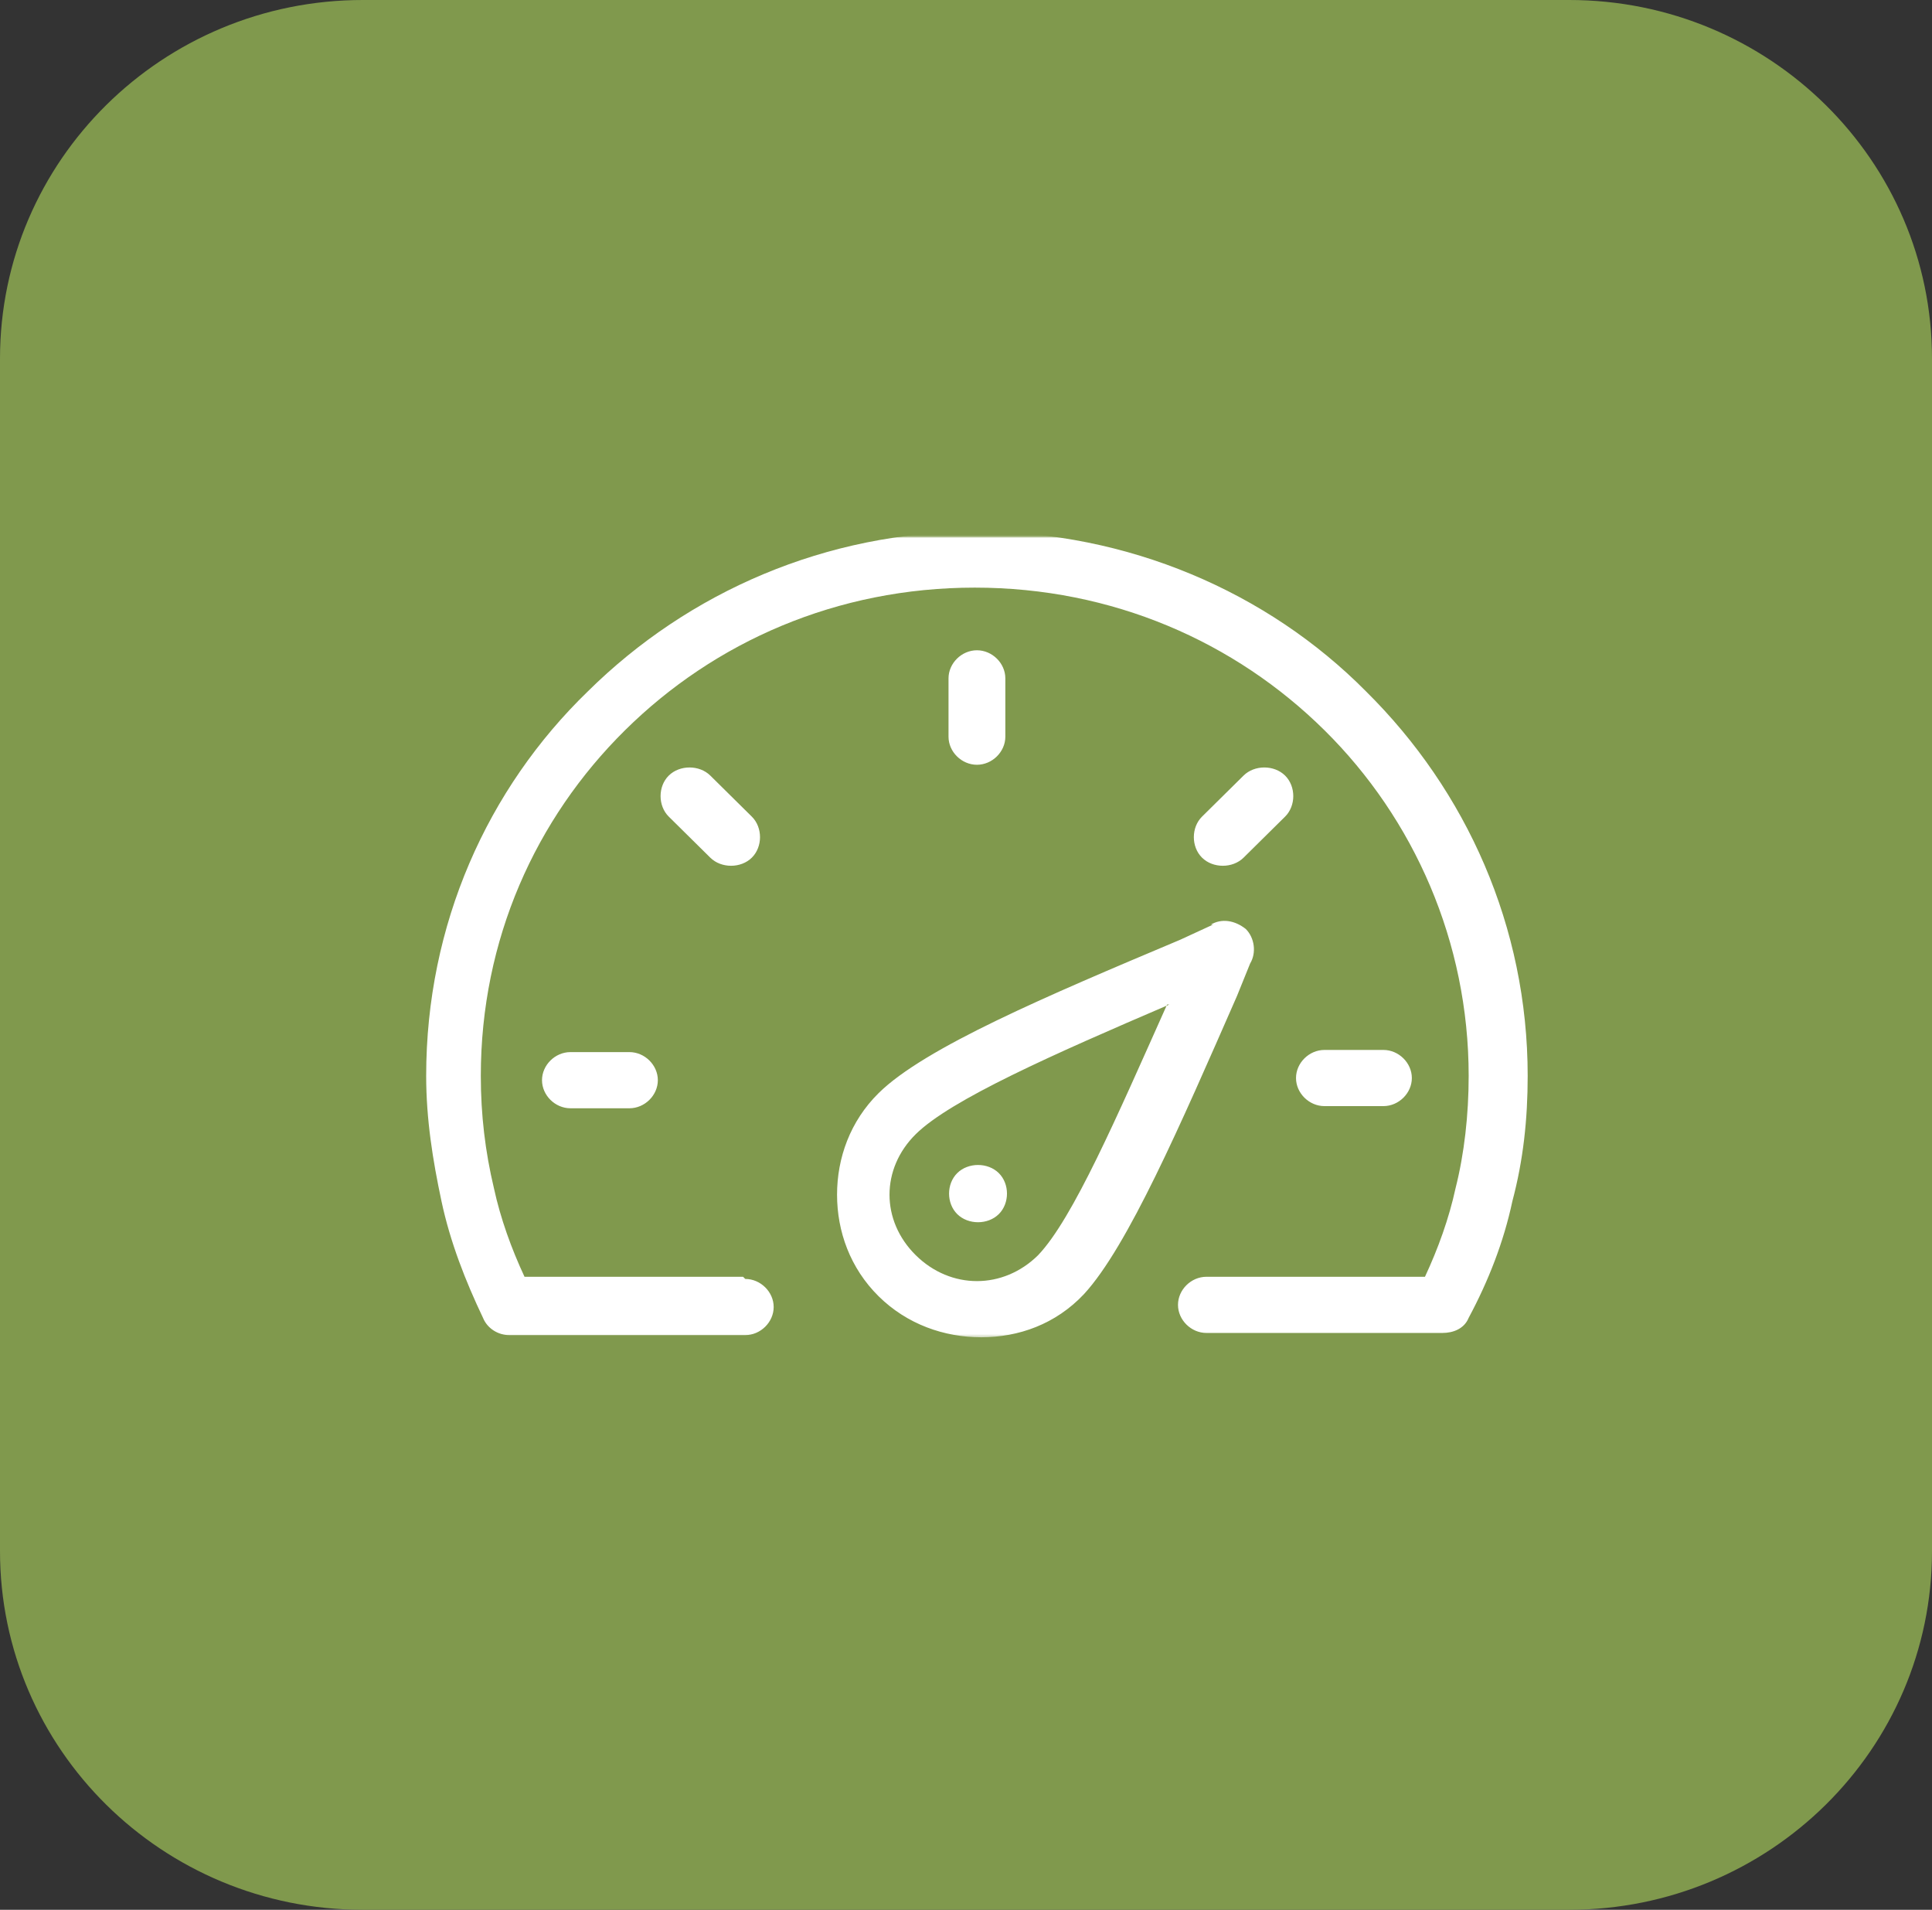
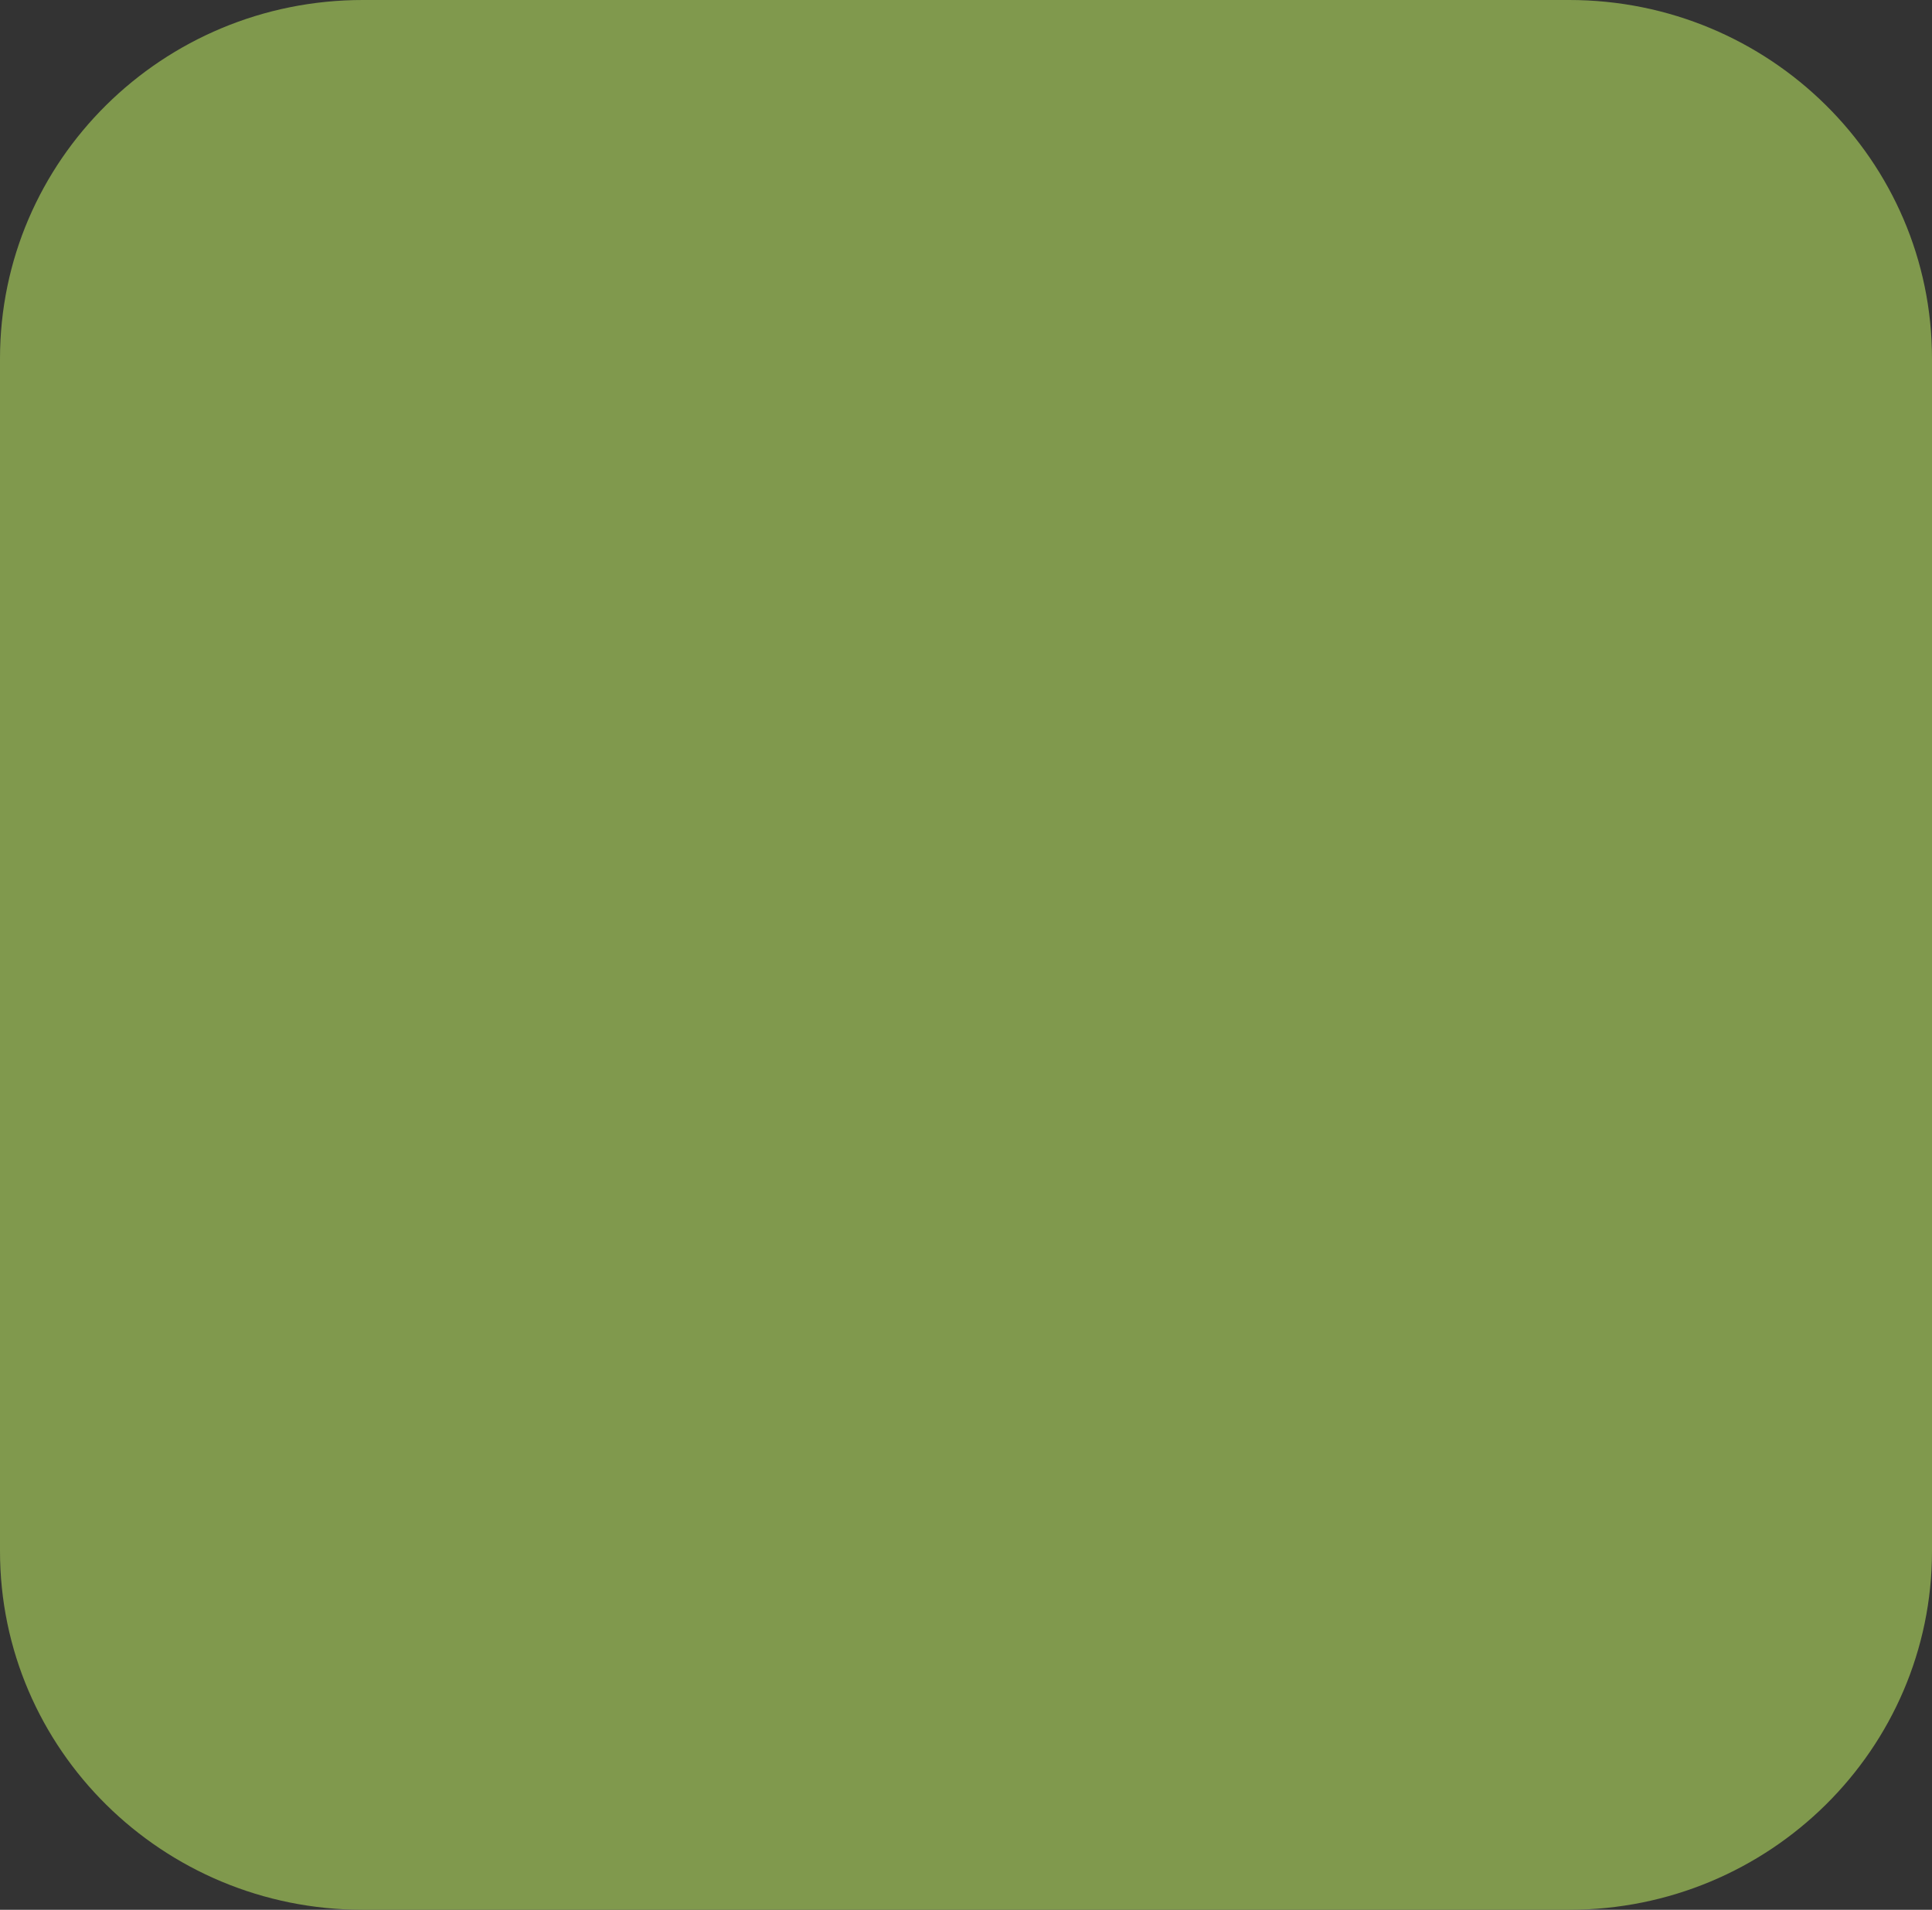
<svg xmlns="http://www.w3.org/2000/svg" width="512" height="506" viewBox="0 0 512 506" fill="none">
  <rect x="0" y="0" width="512" height="506" fill="#333333" stroke="none" />
  <g clip-path="url(#clip0_269_423)">
    <path d="M415.855 0H96.145C43.045 0 0 42.541 0 95.018V410.982C0 463.459 43.045 506 96.145 506H415.855C468.954 506 512 463.459 512 410.982V95.018C512 42.541 468.954 0 415.855 0Z" fill="#80994D" />
    <mask id="mask0_269_423" style="mask-type:luminance" maskUnits="userSpaceOnUse" x="104" y="135" width="305" height="220">
      <path d="M408.326 135.658H104.254V354.887H408.326V135.658Z" fill="white" />
    </mask>
    <g mask="url(#mask0_269_423)">
      <mask id="mask1_269_423" style="mask-type:luminance" maskUnits="userSpaceOnUse" x="104" y="135" width="305" height="220">
-         <path d="M408.326 135.658H104.254V354.887H408.326V135.658Z" fill="white" />
-       </mask>
+         </mask>
      <g mask="url(#mask1_269_423)">
        <mask id="mask2_269_423" style="mask-type:luminance" maskUnits="userSpaceOnUse" x="110" y="141" width="298" height="214">
          <path d="M407.748 141.955H110.047V354.887H407.748V141.955Z" fill="white" />
        </mask>
        <g mask="url(#mask2_269_423)">
          <mask id="mask3_269_423" style="mask-type:luminance" maskUnits="userSpaceOnUse" x="110" y="141" width="298" height="214">
            <path d="M407.748 141.955H110.047V354.887H407.748V141.955Z" fill="white" />
          </mask>
          <g mask="url(#mask3_269_423)">
            <mask id="mask4_269_423" style="mask-type:luminance" maskUnits="userSpaceOnUse" x="110" y="141" width="298" height="214">
              <path d="M407.748 141.955H110.047V354.887H407.748V141.955Z" fill="white" />
            </mask>
            <g mask="url(#mask4_269_423)">
-               <path fill-rule="evenodd" clip-rule="evenodd" d="M251.367 179.733C251.367 175.726 254.842 172.292 258.896 172.292C262.95 172.292 266.426 175.726 266.426 179.733V195.188C266.426 199.195 262.95 202.629 258.896 202.629C254.842 202.629 251.367 199.195 251.367 195.188V179.733ZM177.231 216.367C174.335 213.505 174.335 208.353 177.231 205.491C180.127 202.629 185.34 202.629 188.236 205.491L199.24 216.367C202.136 219.229 202.136 224.38 199.24 227.242C196.344 230.104 191.131 230.104 188.236 227.242L177.231 216.367ZM151.168 293.64C147.113 293.64 143.638 290.206 143.638 286.199C143.638 282.192 147.113 278.758 151.168 278.758H166.806C170.86 278.758 174.335 282.192 174.335 286.199C174.335 290.206 170.86 293.64 166.806 293.64H151.168ZM329.557 205.491C332.453 202.629 337.665 202.629 340.561 205.491C343.457 208.353 343.457 213.505 340.561 216.367L329.557 227.242C326.661 230.104 321.448 230.104 318.552 227.242C315.656 224.38 315.656 219.229 318.552 216.367L329.557 205.491ZM366.625 278.186C370.679 278.186 374.154 281.62 374.154 285.627C374.154 289.634 370.679 293.068 366.625 293.068H350.987C346.932 293.068 343.457 289.634 343.457 285.627C343.457 281.62 346.932 278.186 350.987 278.186H366.625ZM309.864 266.165C279.168 279.33 251.946 291.351 242.679 300.509C238.045 305.088 235.729 310.812 235.729 316.536C235.729 322.26 238.045 327.984 242.679 332.563C247.312 337.143 253.104 339.432 258.896 339.432C264.688 339.432 270.48 337.143 275.113 332.563C284.38 322.833 295.964 295.93 309.285 266.165H309.864ZM320.869 244.987C323.765 243.269 327.24 243.842 330.136 246.131C332.453 248.421 333.032 252.428 331.294 255.29L327.819 263.876C312.76 298.22 298.86 330.274 287.276 342.867C279.747 350.88 269.901 354.315 260.055 354.315C250.208 354.315 240.362 350.88 232.833 343.439C225.303 335.998 221.828 326.267 221.828 316.536C221.828 306.806 225.303 297.075 232.833 289.634C244.996 277.613 277.43 263.876 312.76 248.993L321.448 244.987H320.869ZM264.688 310.812C261.792 307.95 256.579 307.95 253.683 310.812C250.788 313.674 250.788 318.826 253.683 321.688C256.579 324.55 261.792 324.55 264.688 321.688C267.584 318.826 267.584 313.674 264.688 310.812ZM197.502 338.86C201.557 338.86 205.032 342.294 205.032 346.301C205.032 350.308 201.557 353.742 197.502 353.742H134.95C132.055 353.742 129.159 352.025 128 349.163C123.367 339.432 119.312 329.129 116.996 318.253C114.679 307.378 112.941 296.502 112.941 285.054C112.941 244.987 129.159 208.925 155.801 183.168C182.444 156.837 218.932 140.81 258.896 140.81C298.86 140.81 335.928 156.837 361.991 183.168C388.634 209.498 404.851 245.559 404.851 285.054C404.851 296.502 403.693 307.378 400.797 318.253C398.48 329.129 394.426 339.432 389.213 349.163C388.054 352.025 385.159 353.17 382.263 353.17H319.711C315.656 353.17 312.181 349.735 312.181 345.729C312.181 341.722 315.656 338.287 319.711 338.287H377.629C381.104 330.846 384 322.833 385.738 314.819C388.055 305.661 389.213 295.358 389.213 285.054C389.213 249.566 374.733 216.939 350.987 193.471C327.24 170.002 294.806 155.692 258.317 155.692C221.828 155.692 189.394 170.002 165.647 193.471C141.901 216.939 127.421 248.993 127.421 285.054C127.421 295.358 128.579 305.088 130.896 314.819C132.634 322.833 135.53 330.846 139.005 338.287H196.923L197.502 338.86Z" fill="white" />
-             </g>
+               </g>
          </g>
        </g>
      </g>
    </g>
  </g>
  <defs>
    <clipPath id="clip0_269_423">
      <rect width="512" height="506" fill="white" />
    </clipPath>
  </defs>
</svg>